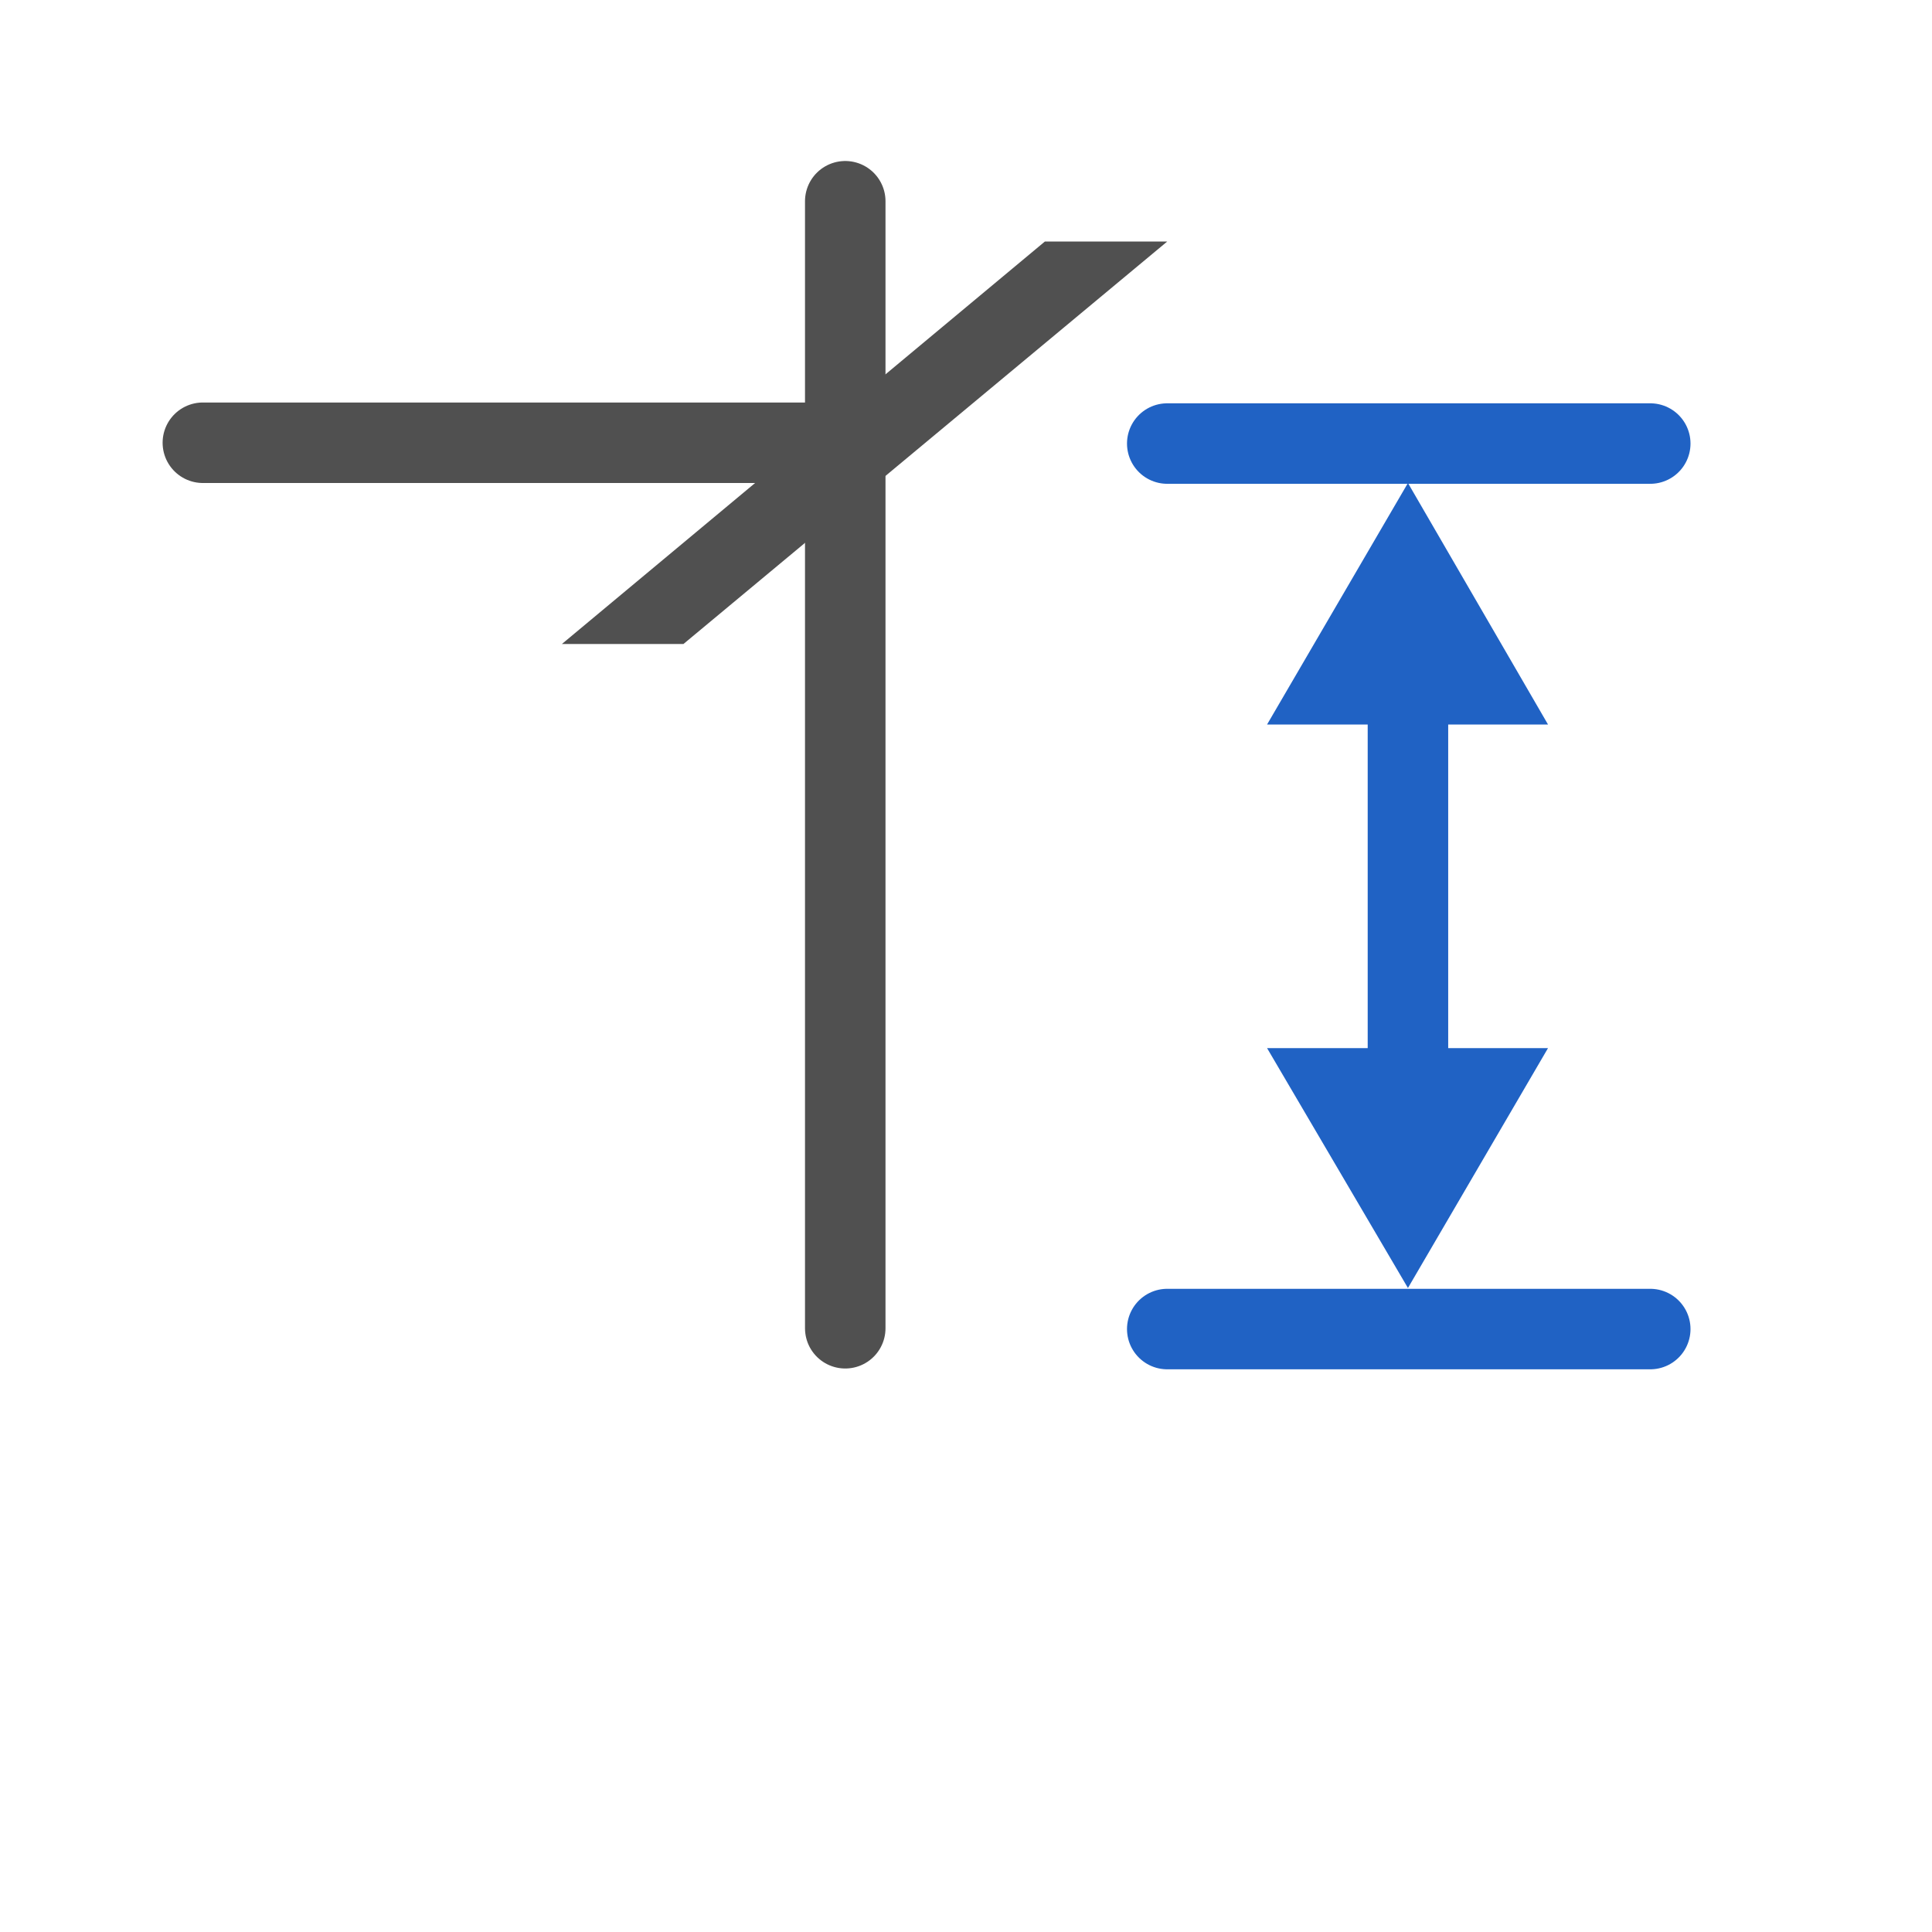
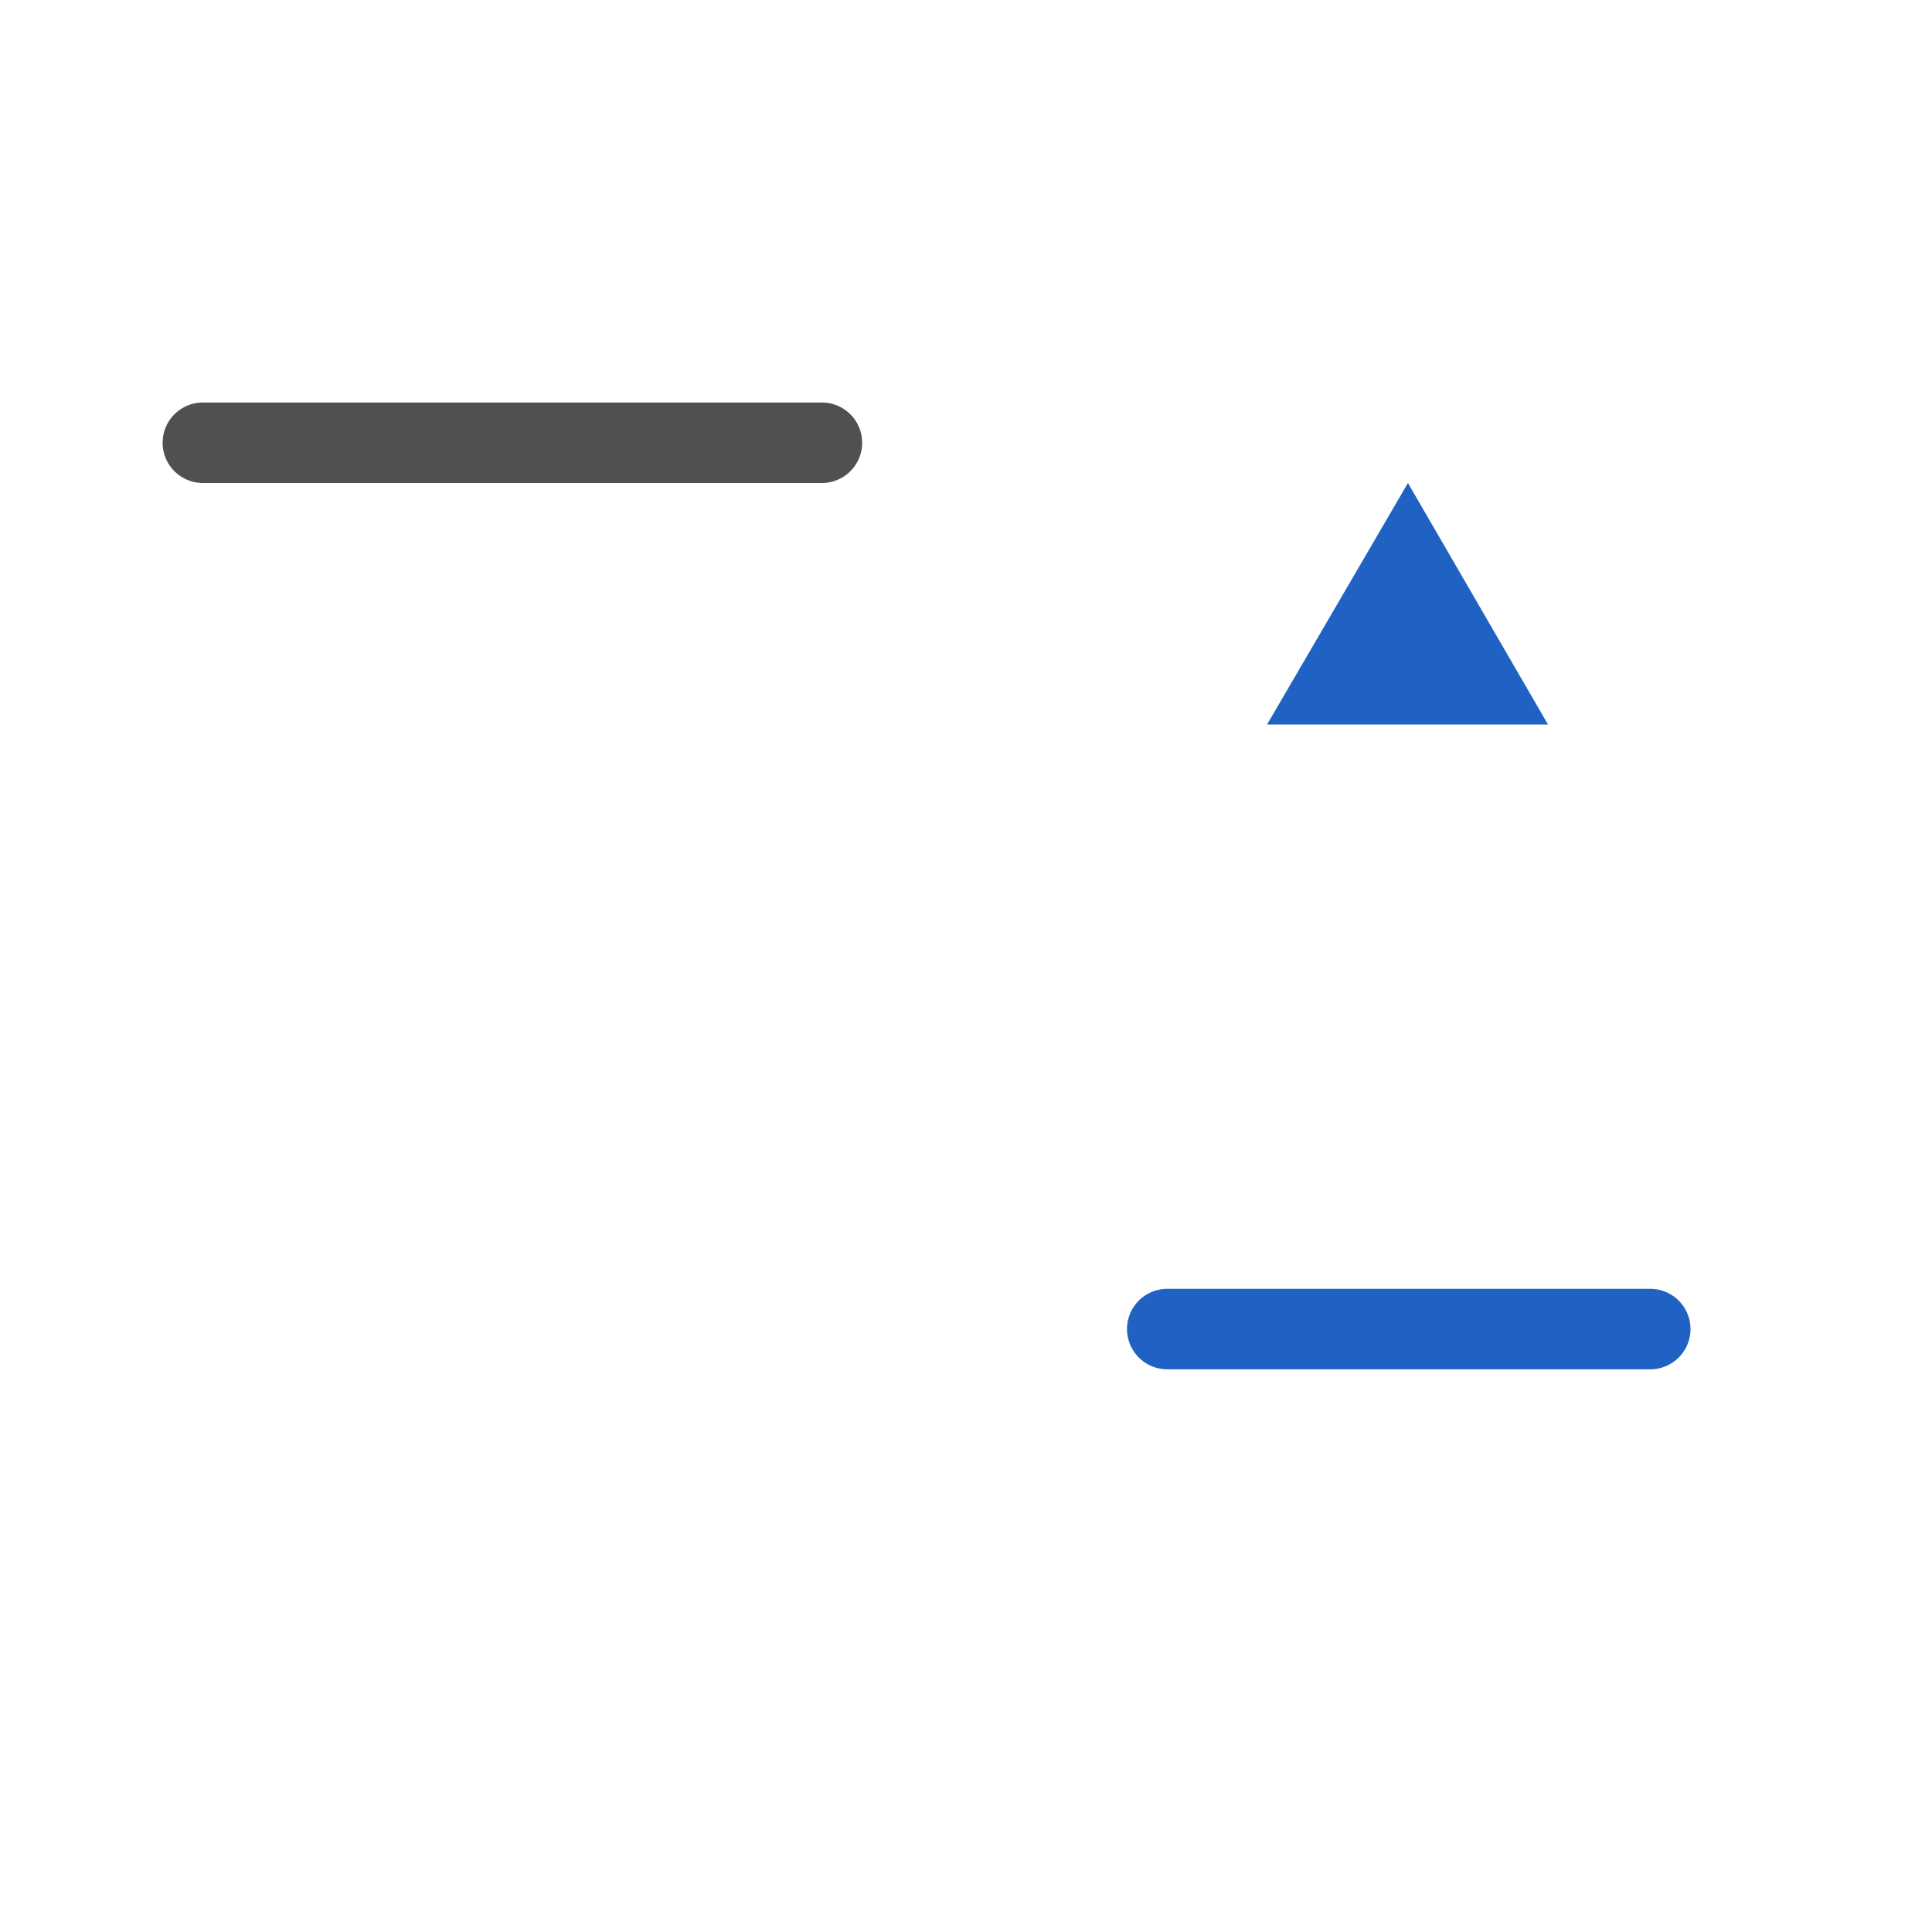
<svg xmlns="http://www.w3.org/2000/svg" id="icon" viewBox="0 0 24 24">
  <defs>
    <style>.cls-1,.cls-2,.cls-3{fill:none;stroke-miterlimit:10;}.cls-1{stroke:#505050;}.cls-1,.cls-2{stroke-linecap:round;}.cls-2,.cls-3{stroke:#2062c4;}.cls-4{fill:#2062c4;}.cls-5{fill:#505050;}</style>
  </defs>
  <line class="cls-1" x1="2.52" y1="5.5" x2="10.21" y2="5.5" />
-   <line class="cls-2" x1="20.5" y1="5.51" x2="14.5" y2="5.51" />
  <line class="cls-2" x1="20.5" y1="16.51" x2="14.5" y2="16.51" />
-   <line class="cls-3" x1="17.49" y1="8.52" x2="17.49" y2="13.49" />
  <polygon class="cls-4" points="15.74 9 17.49 6 19.23 9 15.74 9" />
-   <polygon class="cls-4" points="15.74 13.02 17.49 16 19.23 13.02 15.74 13.02" />
-   <polygon class="cls-5" points="14.5 3 8.49 8 6.98 8 12.98 3 14.5 3" />
-   <line class="cls-1" x1="10.5" y1="2.5" x2="10.5" y2="16.5" />
</svg>